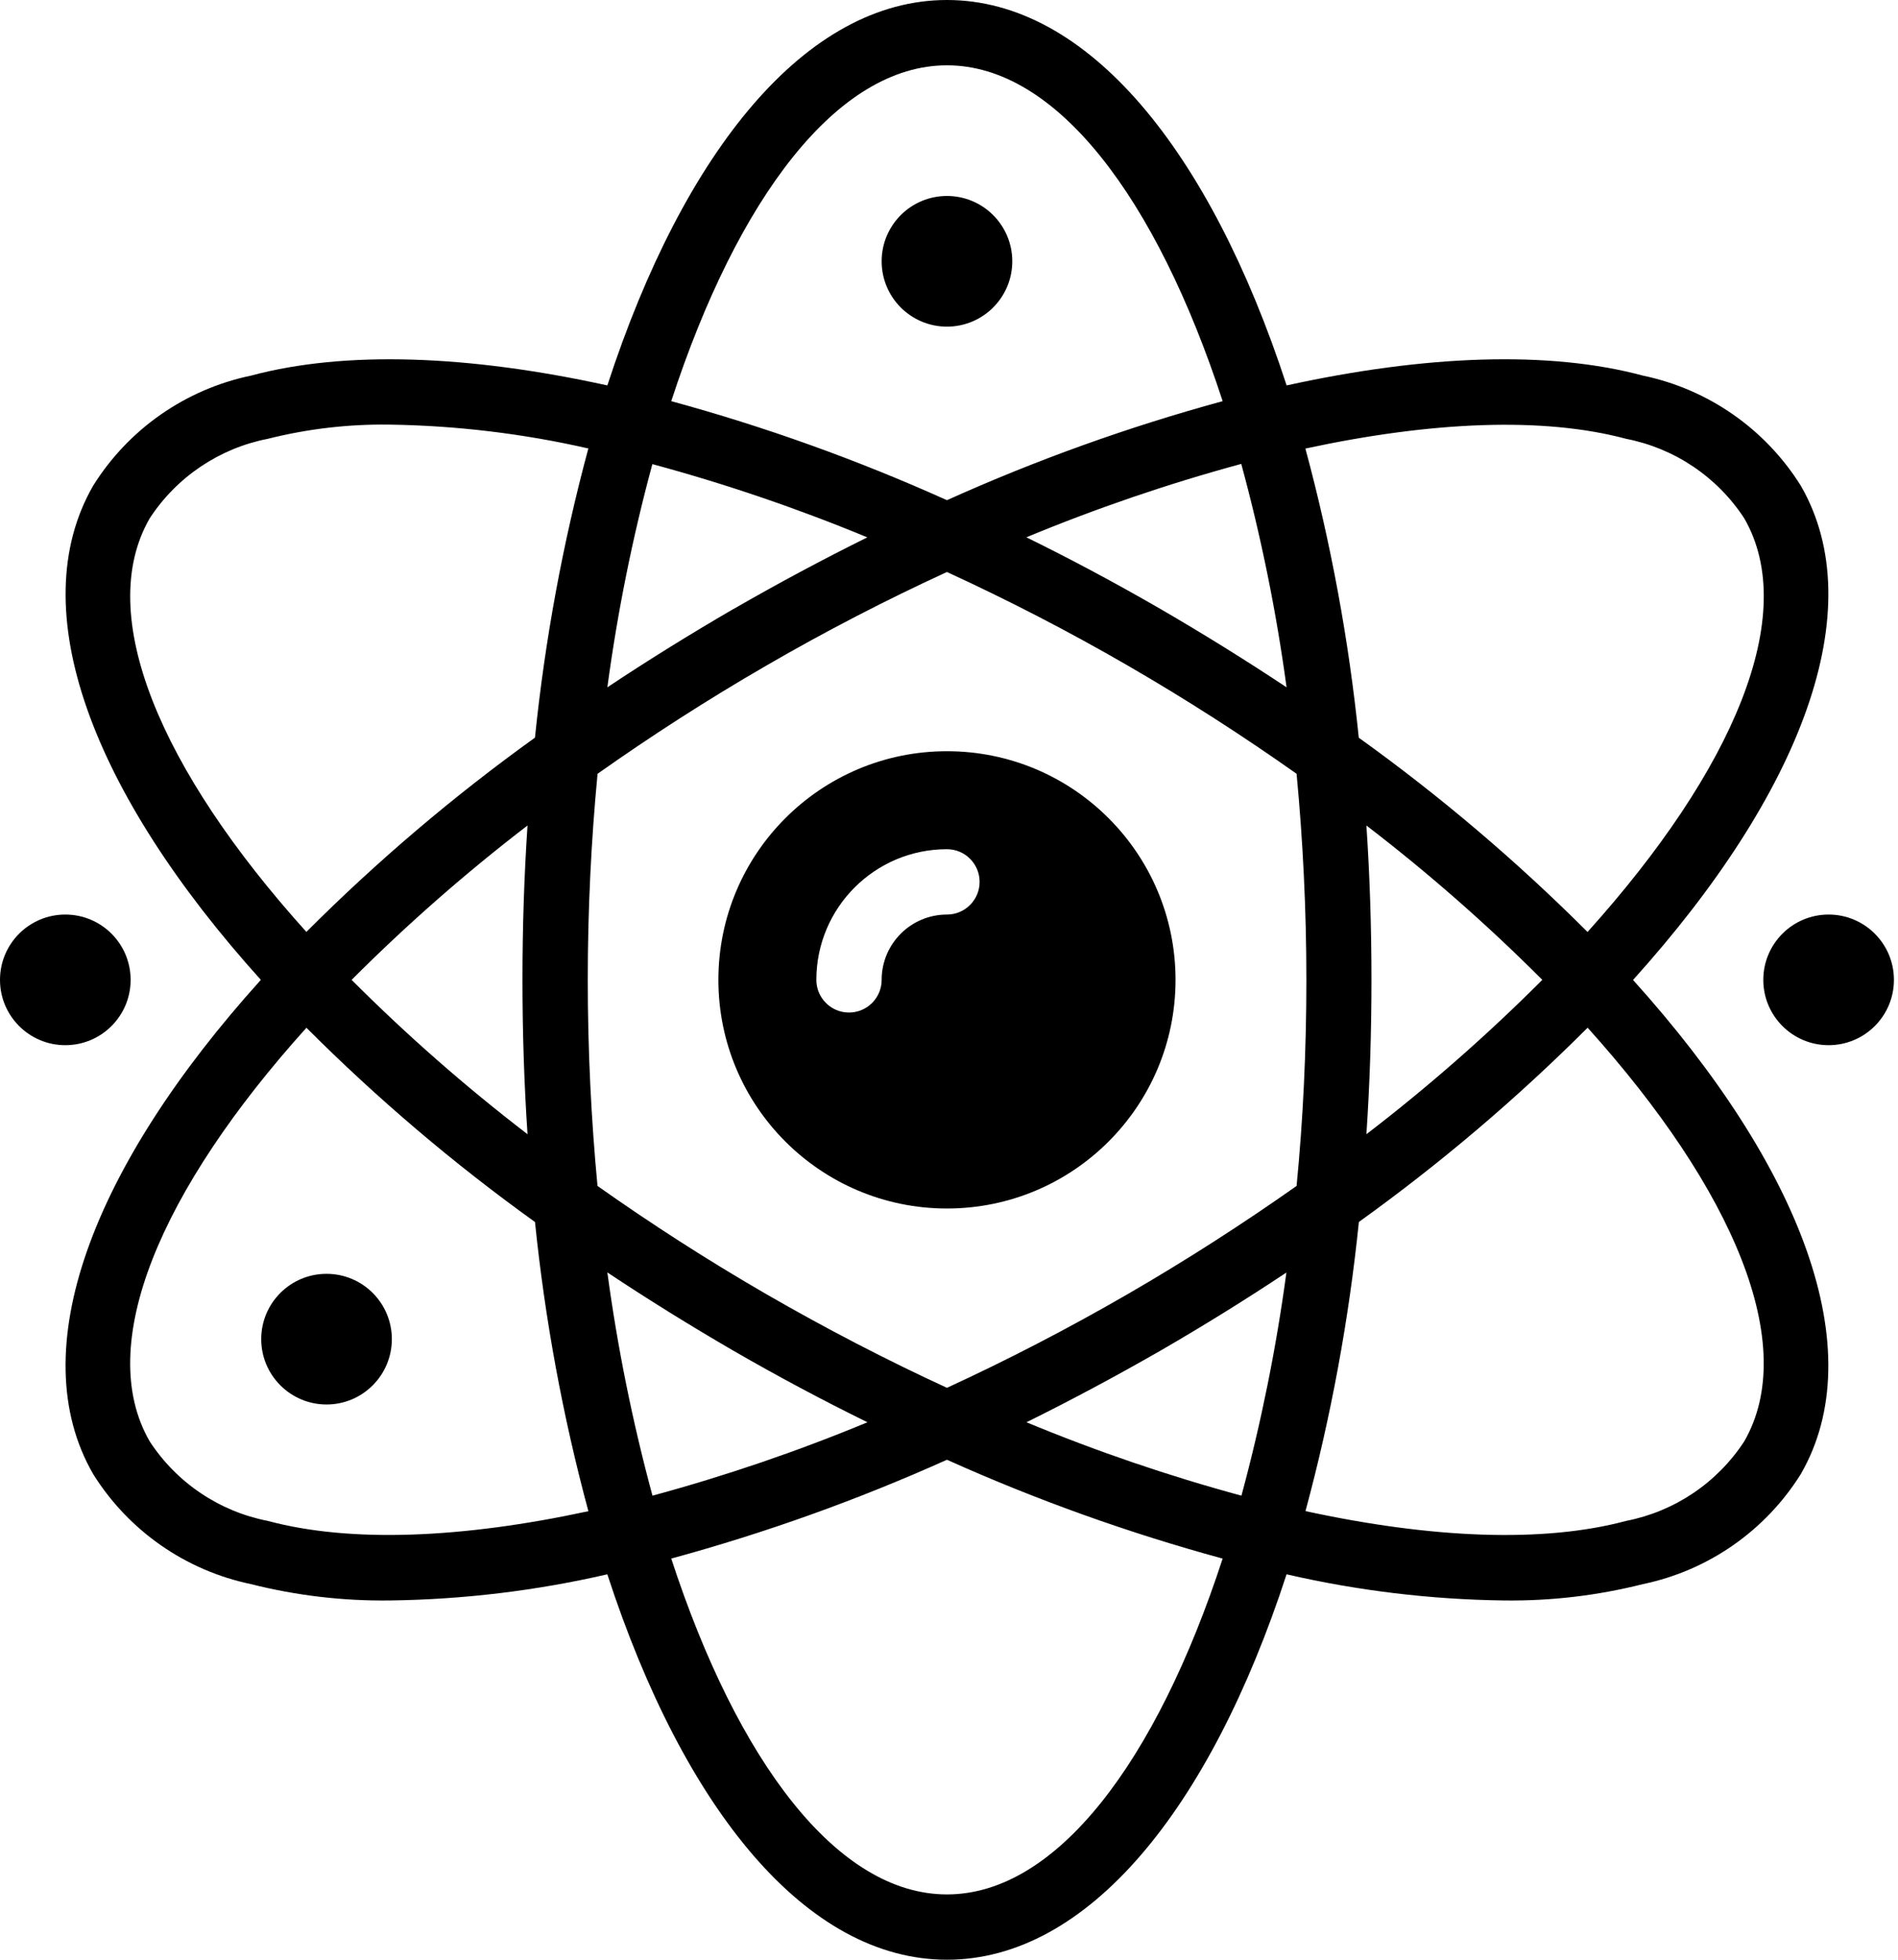
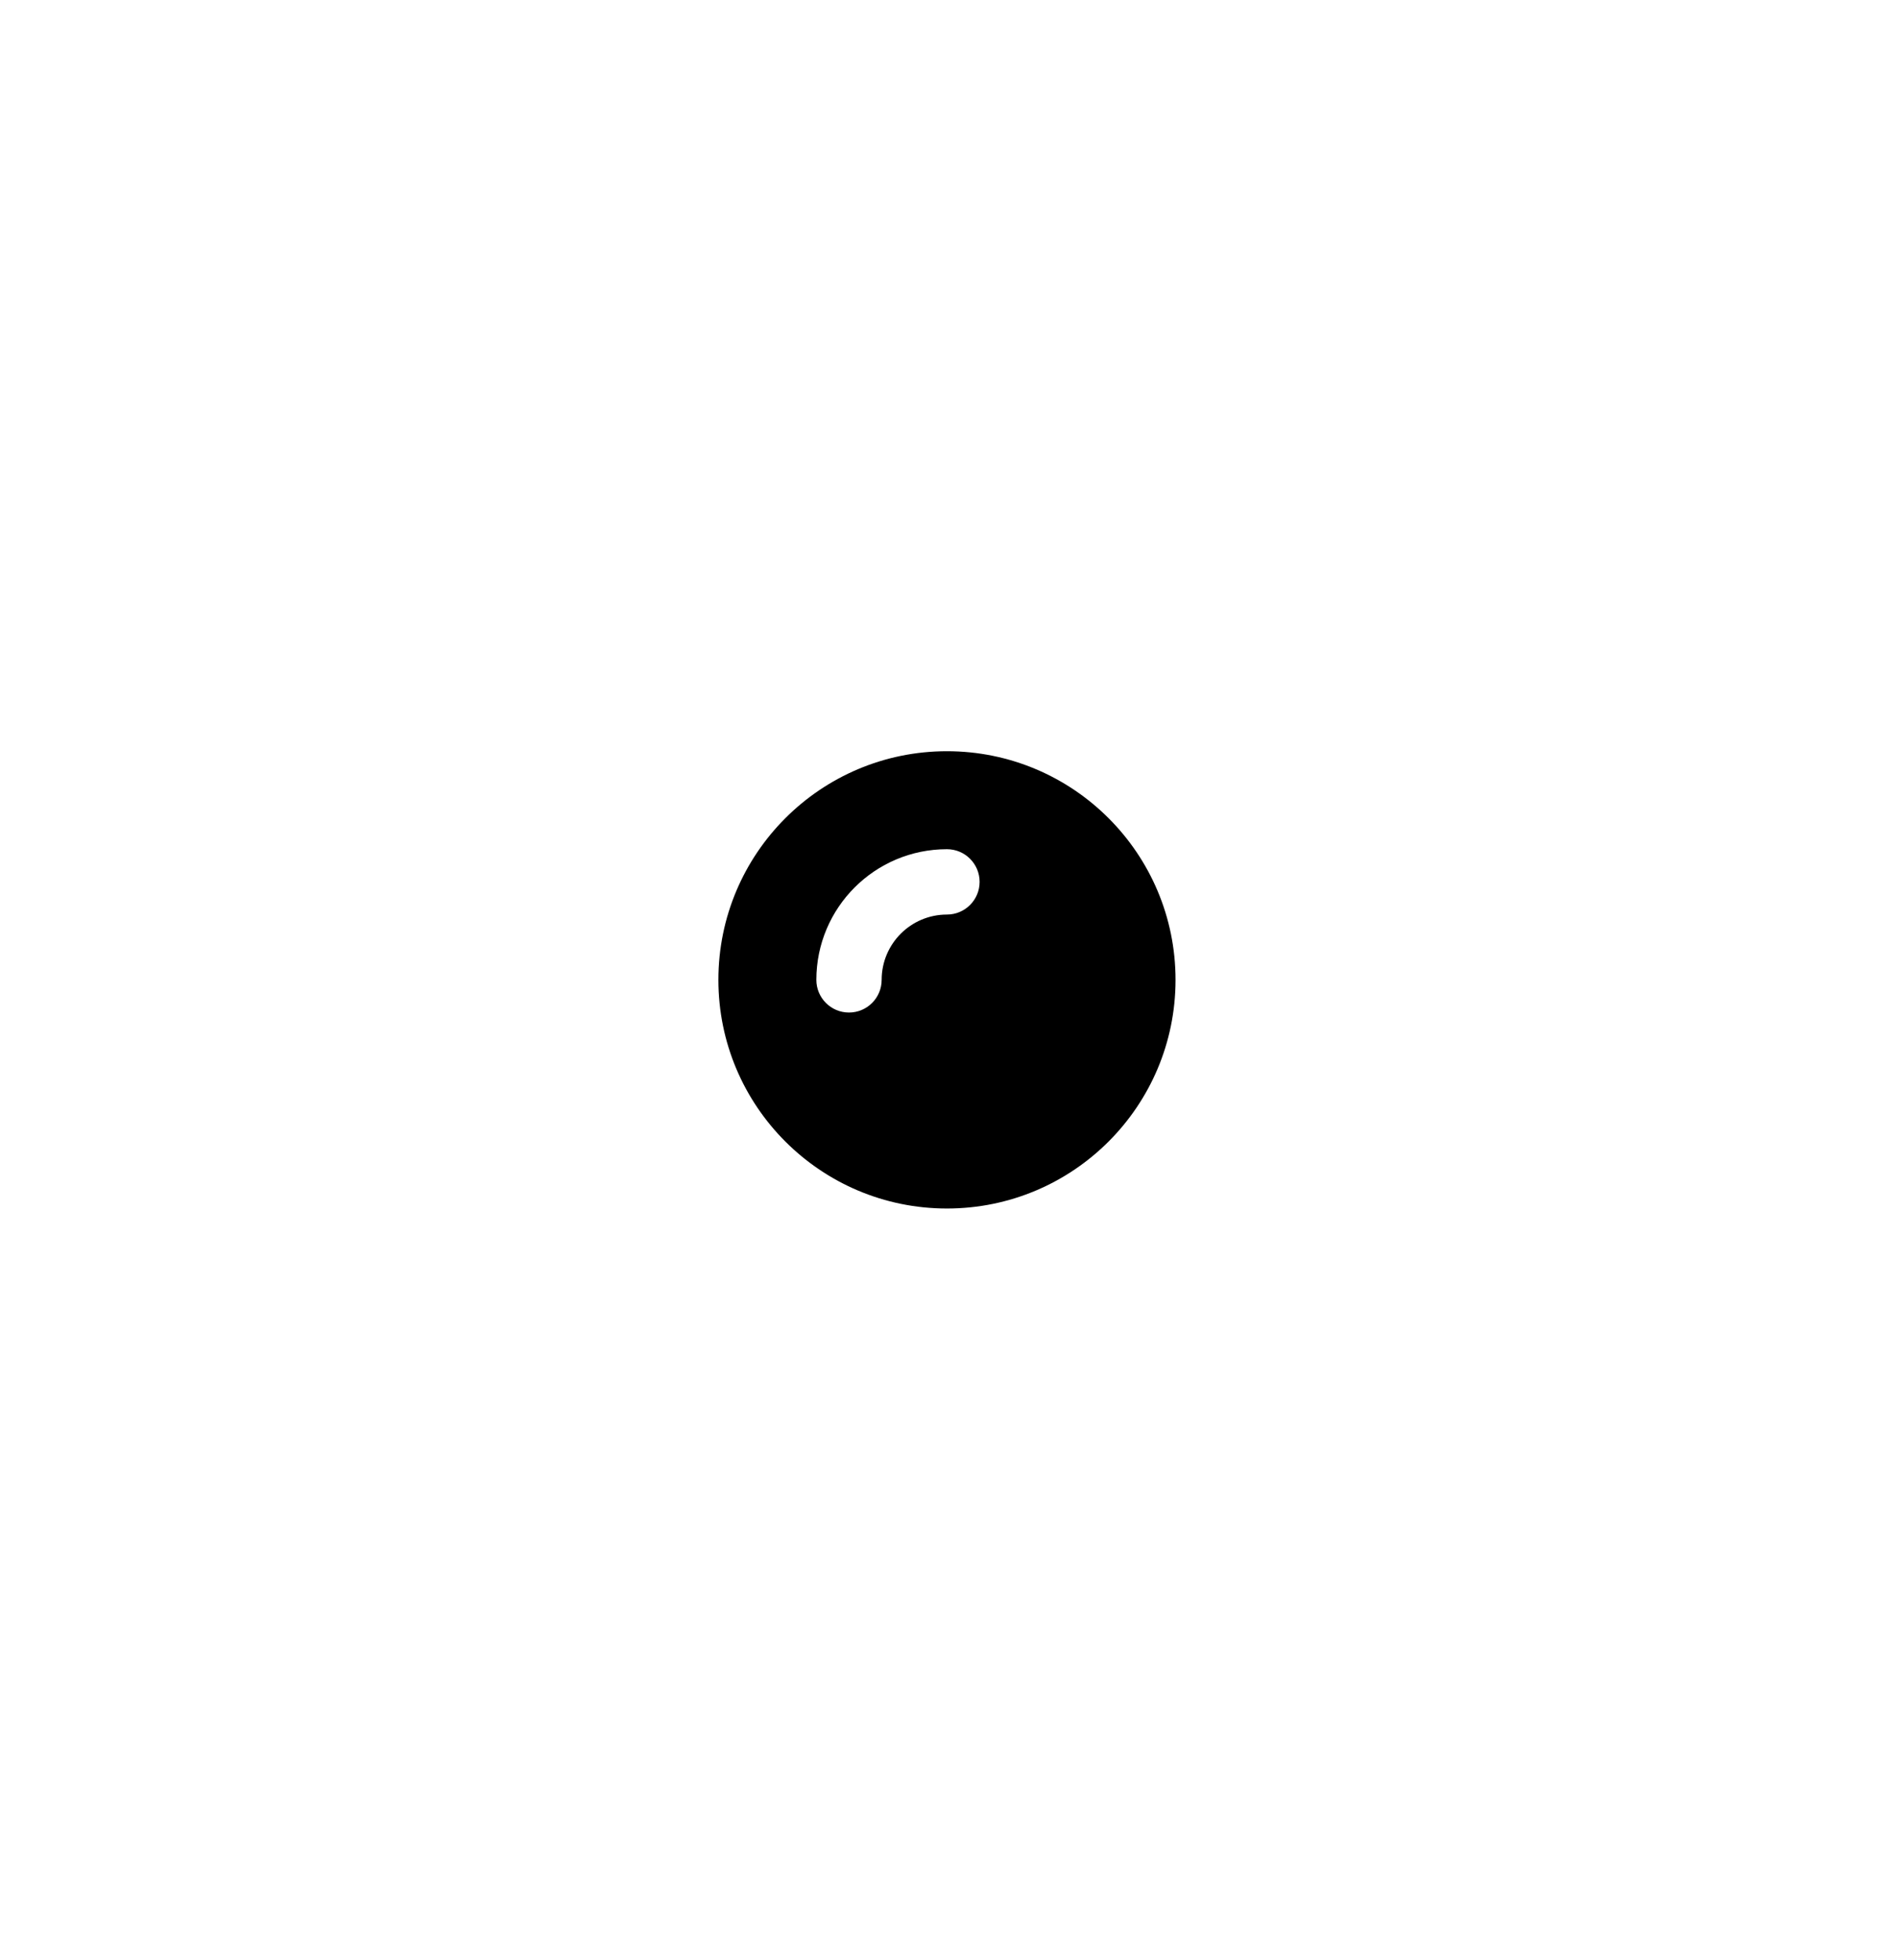
<svg xmlns="http://www.w3.org/2000/svg" width="62" height="64" viewBox="0 0 62 64" fill="none">
-   <path d="M58.826 15.864C57.669 14.012 55.807 12.713 53.67 12.267C50.595 11.441 46.554 11.594 42.029 12.587C39.519 4.894 35.52 0 30.933 0C26.347 0 22.347 4.894 19.84 12.587C15.316 11.594 11.275 11.442 8.199 12.267C6.063 12.712 4.201 14.01 3.044 15.86C0.721 19.89 3.01 25.893 8.521 32C3.01 38.107 0.721 44.11 3.041 48.136C4.197 49.988 6.059 51.287 8.196 51.733C9.681 52.108 11.209 52.287 12.74 52.267C15.13 52.236 17.51 51.95 19.839 51.413C22.349 59.108 26.347 64 30.933 64C35.52 64 39.518 59.108 42.027 51.413C44.356 51.95 46.736 52.236 49.125 52.267C50.657 52.287 52.184 52.108 53.669 51.733C55.806 51.288 57.668 49.99 58.825 48.14C61.145 44.113 58.855 38.113 53.345 32.003C58.856 25.893 61.146 19.89 58.826 15.864ZM53.12 14.331C54.704 14.64 56.096 15.576 56.978 16.928C58.791 20.072 56.629 25.141 51.858 30.436C49.544 28.122 47.045 26 44.386 24.092C44.06 20.902 43.477 17.744 42.642 14.649C46.766 13.76 50.414 13.606 53.12 14.331ZM36.842 42.26C34.885 43.392 32.903 44.416 30.933 45.323C28.963 44.416 26.987 43.392 25.025 42.26C23.089 41.14 21.25 39.954 19.518 38.73C19.312 36.558 19.2 34.306 19.2 32C19.2 29.694 19.312 27.442 19.52 25.27C21.252 24.046 23.091 22.86 25.027 21.74C26.98 20.608 28.96 19.586 30.933 18.68C32.906 19.587 34.889 20.607 36.847 21.74C38.783 22.86 40.622 24.046 42.354 25.27C42.56 27.442 42.674 29.694 42.674 32C42.674 34.306 42.567 36.558 42.354 38.73C40.617 39.954 38.778 41.14 36.842 42.26ZM42.022 41.554C41.691 44.014 41.2 46.449 40.553 48.845C38.163 48.197 35.818 47.396 33.531 46.448C34.991 45.725 36.45 44.945 37.91 44.108C39.337 43.282 40.709 42.431 42.027 41.554H42.022ZM28.337 46.448C26.05 47.396 23.704 48.197 21.314 48.845C20.665 46.449 20.172 44.014 19.84 41.554C21.154 42.428 22.525 43.279 23.952 44.108C25.411 44.95 26.873 45.73 28.337 46.448ZM17.232 37.041C15.208 35.489 13.288 33.805 11.486 32C13.288 30.195 15.208 28.511 17.232 26.959C17.122 28.597 17.067 30.278 17.067 32C17.067 33.722 17.122 35.403 17.232 37.041ZM23.952 19.892C22.529 20.718 21.158 21.569 19.84 22.446C20.171 19.987 20.662 17.552 21.31 15.157C23.699 15.803 26.045 16.602 28.332 17.549C26.875 18.27 25.416 19.051 23.956 19.892H23.952ZM33.53 17.546C35.815 16.598 38.159 15.798 40.547 15.15C41.199 17.547 41.693 19.984 42.027 22.446C40.712 21.573 39.342 20.721 37.915 19.892C36.46 19.051 35 18.27 33.534 17.55L33.53 17.546ZM44.63 26.955C46.656 28.508 48.577 30.193 50.381 32C48.578 33.805 46.659 35.489 44.635 37.041C44.745 35.403 44.8 33.722 44.8 32C44.8 30.278 44.745 28.597 44.635 26.959L44.63 26.955ZM30.933 2.133C34.506 2.133 37.766 6.449 39.939 13.101C36.857 13.941 33.846 15.023 30.933 16.335C28.02 15.024 25.009 13.942 21.927 13.101C24.1 6.449 27.361 2.133 30.933 2.133ZM4.89 16.928C5.772 15.577 7.163 14.64 8.747 14.331C10.043 14.005 11.376 13.849 12.713 13.867C14.903 13.898 17.084 14.159 19.219 14.646C18.384 17.742 17.801 20.9 17.475 24.09C14.818 25.998 12.321 28.12 10.008 30.434C5.238 25.145 3.078 20.072 4.89 16.928ZM8.747 49.669C7.163 49.36 5.772 48.423 4.89 47.072C3.076 43.928 5.238 38.859 10.01 33.564C12.322 35.878 14.819 38 17.476 39.908C17.802 43.098 18.385 46.256 19.22 49.352C15.101 50.24 11.452 50.394 8.747 49.669ZM30.933 61.867C27.361 61.867 24.1 57.551 21.927 50.899C25.009 50.06 28.02 48.981 30.933 47.672C33.846 48.981 36.858 50.061 39.939 50.9C37.766 57.551 34.506 61.867 30.933 61.867ZM56.977 47.072C56.095 48.423 54.704 49.36 53.12 49.669C50.416 50.394 46.767 50.244 42.645 49.349C43.48 46.254 44.063 43.096 44.389 39.906C47.048 37.998 49.547 35.876 51.861 33.562C56.628 38.855 58.788 43.928 56.977 47.072Z" fill="black" />
  <path d="M30.933 24.533C26.81 24.533 23.467 27.876 23.467 32C23.467 36.124 26.81 39.467 30.933 39.467C35.057 39.467 38.4 36.124 38.4 32C38.4 27.876 35.057 24.533 30.933 24.533ZM30.933 29.867C29.755 29.867 28.8 30.822 28.8 32C28.8 32.589 28.322 33.067 27.733 33.067C27.144 33.067 26.667 32.589 26.667 32C26.667 29.644 28.577 27.733 30.933 27.733C31.522 27.733 32 28.211 32 28.8C32 29.389 31.522 29.867 30.933 29.867Z" fill="black" />
-   <path d="M30.933 10.667C32.112 10.667 33.067 9.712 33.067 8.533C33.067 7.355 32.112 6.4 30.933 6.4C29.755 6.4 28.8 7.355 28.8 8.533C28.8 9.712 29.755 10.667 30.933 10.667Z" fill="black" />
-   <path d="M2.133 34.133C3.312 34.133 4.267 33.178 4.267 32C4.267 30.822 3.312 29.867 2.133 29.867C0.955 29.867 0 30.822 0 32C0 33.178 0.955 34.133 2.133 34.133Z" fill="black" />
-   <path d="M59.733 34.133C60.912 34.133 61.867 33.178 61.867 32C61.867 30.822 60.912 29.867 59.733 29.867C58.555 29.867 57.6 30.822 57.6 32C57.6 33.178 58.555 34.133 59.733 34.133Z" fill="black" />
-   <path d="M10.667 45.867C11.845 45.867 12.8 44.911 12.8 43.733C12.8 42.555 11.845 41.6 10.667 41.6C9.488 41.6 8.533 42.555 8.533 43.733C8.533 44.911 9.488 45.867 10.667 45.867Z" fill="black" />
</svg>